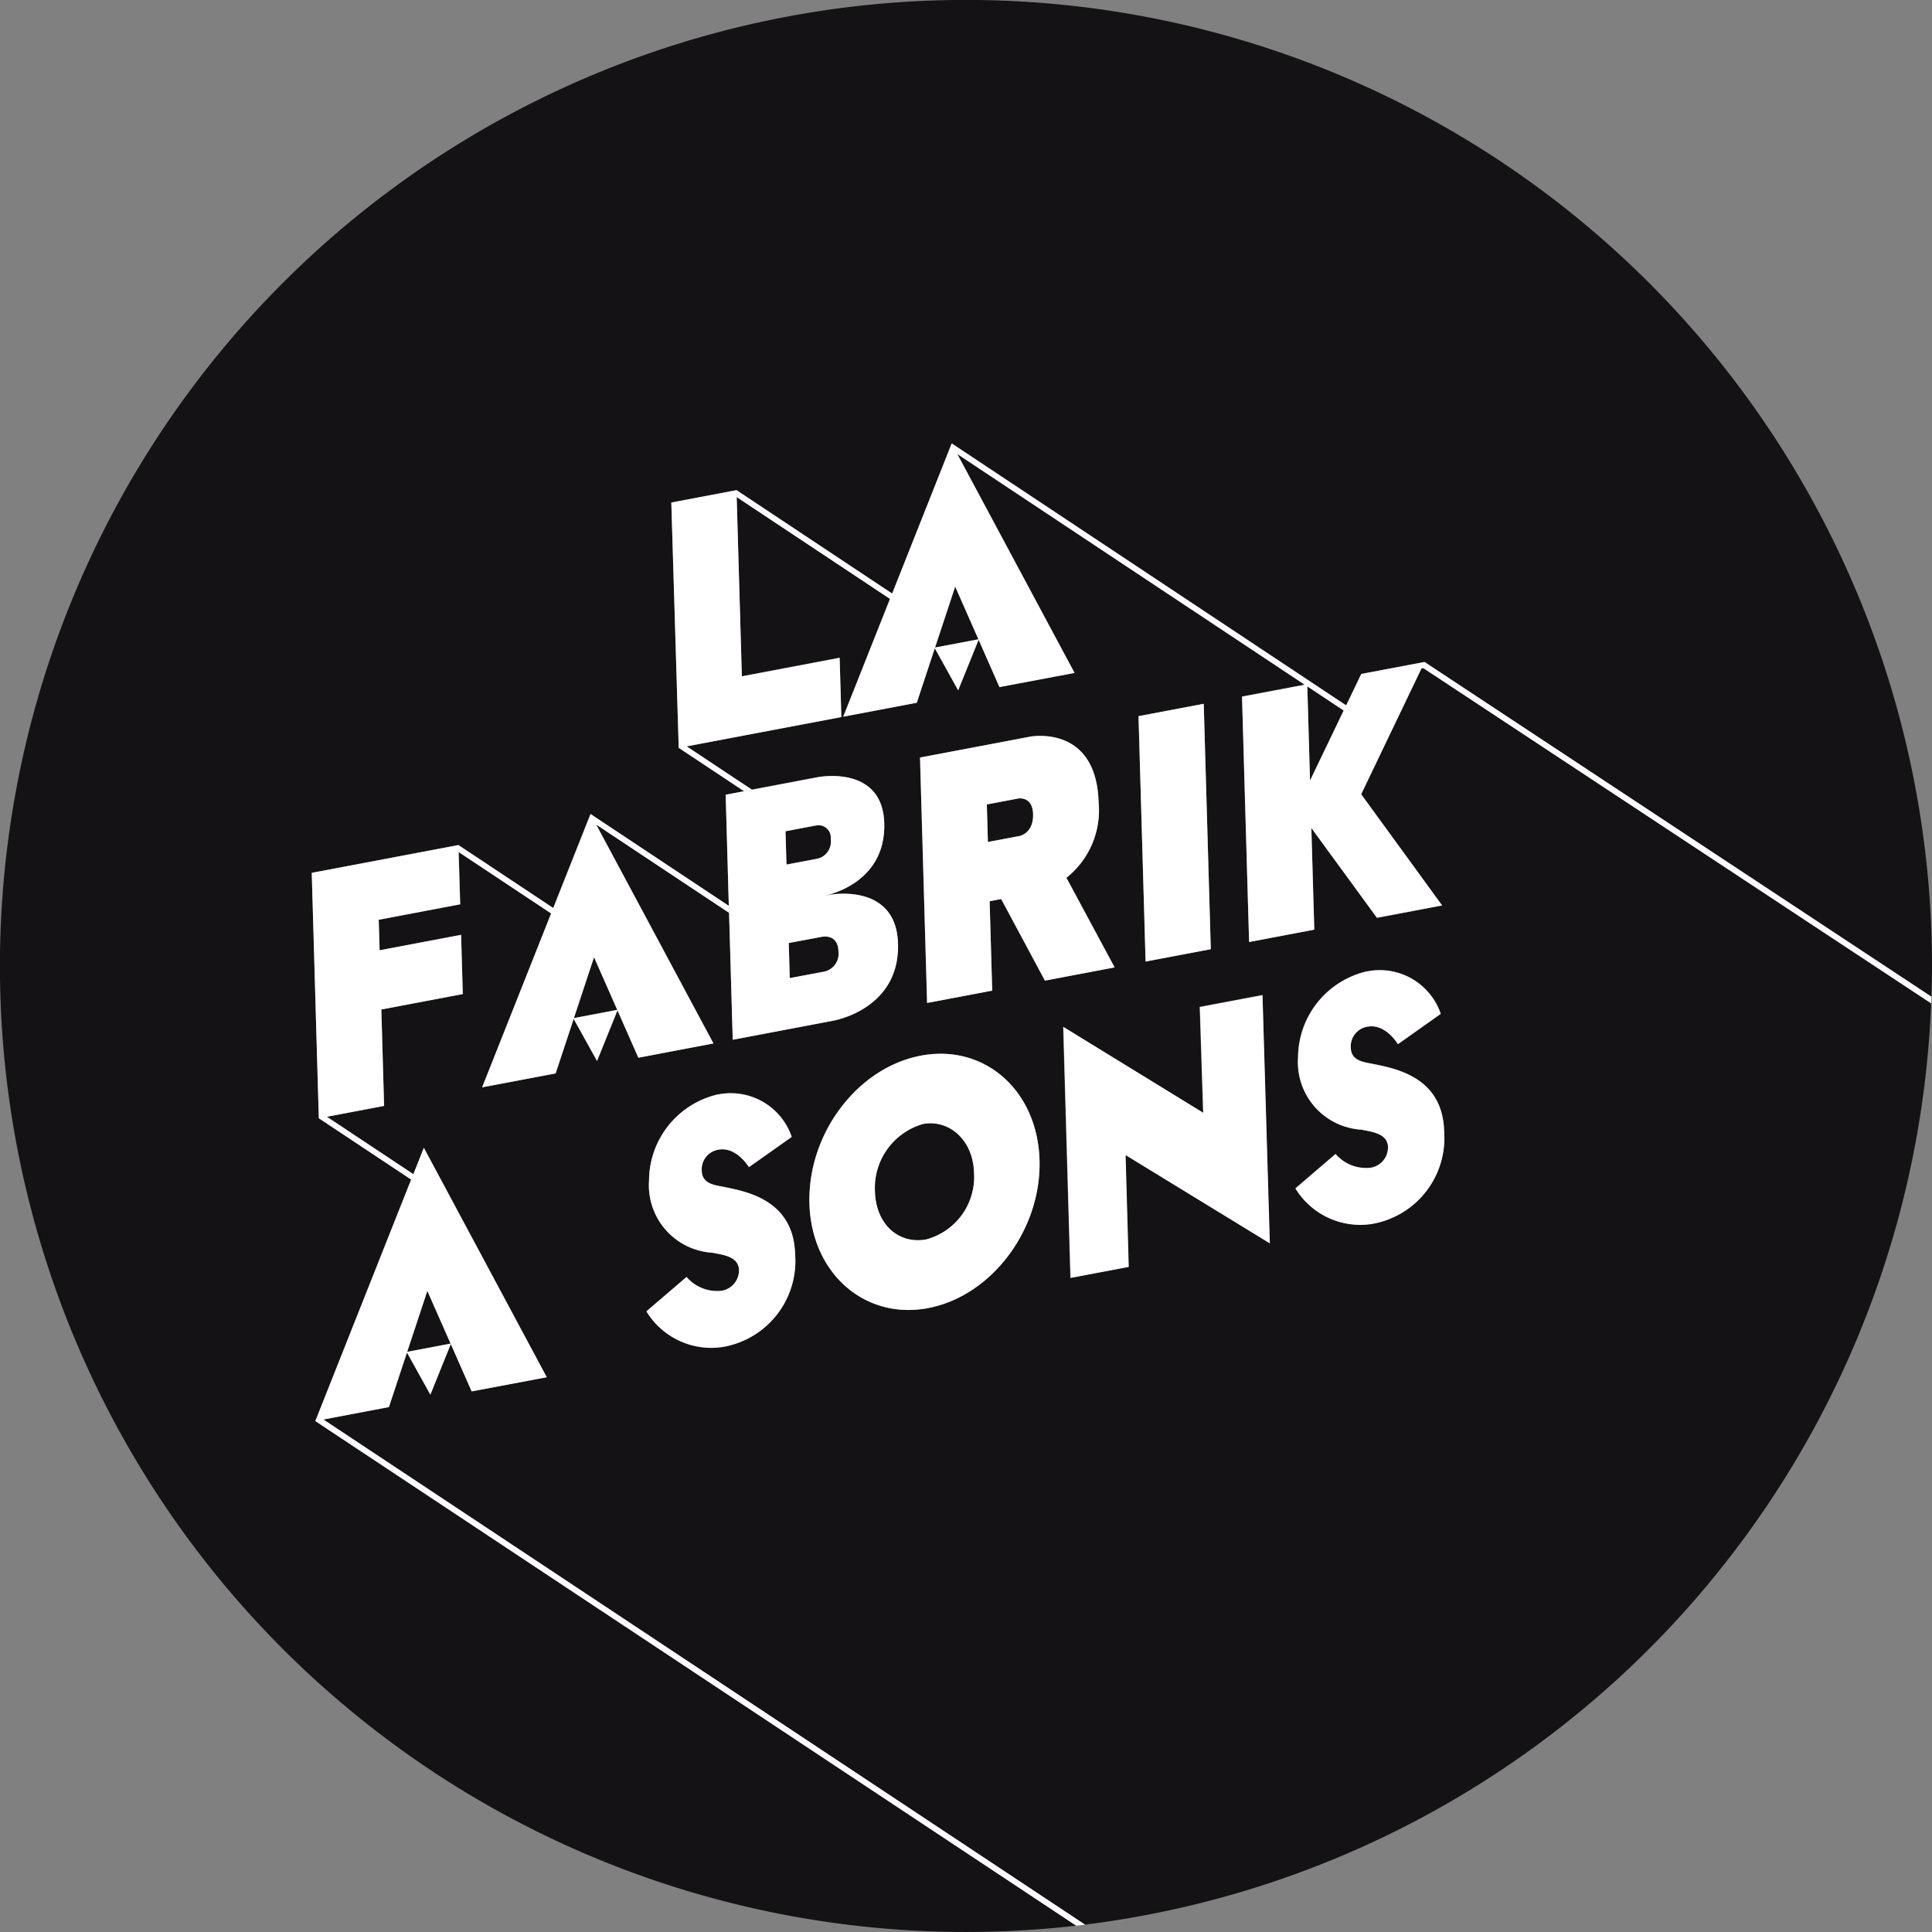
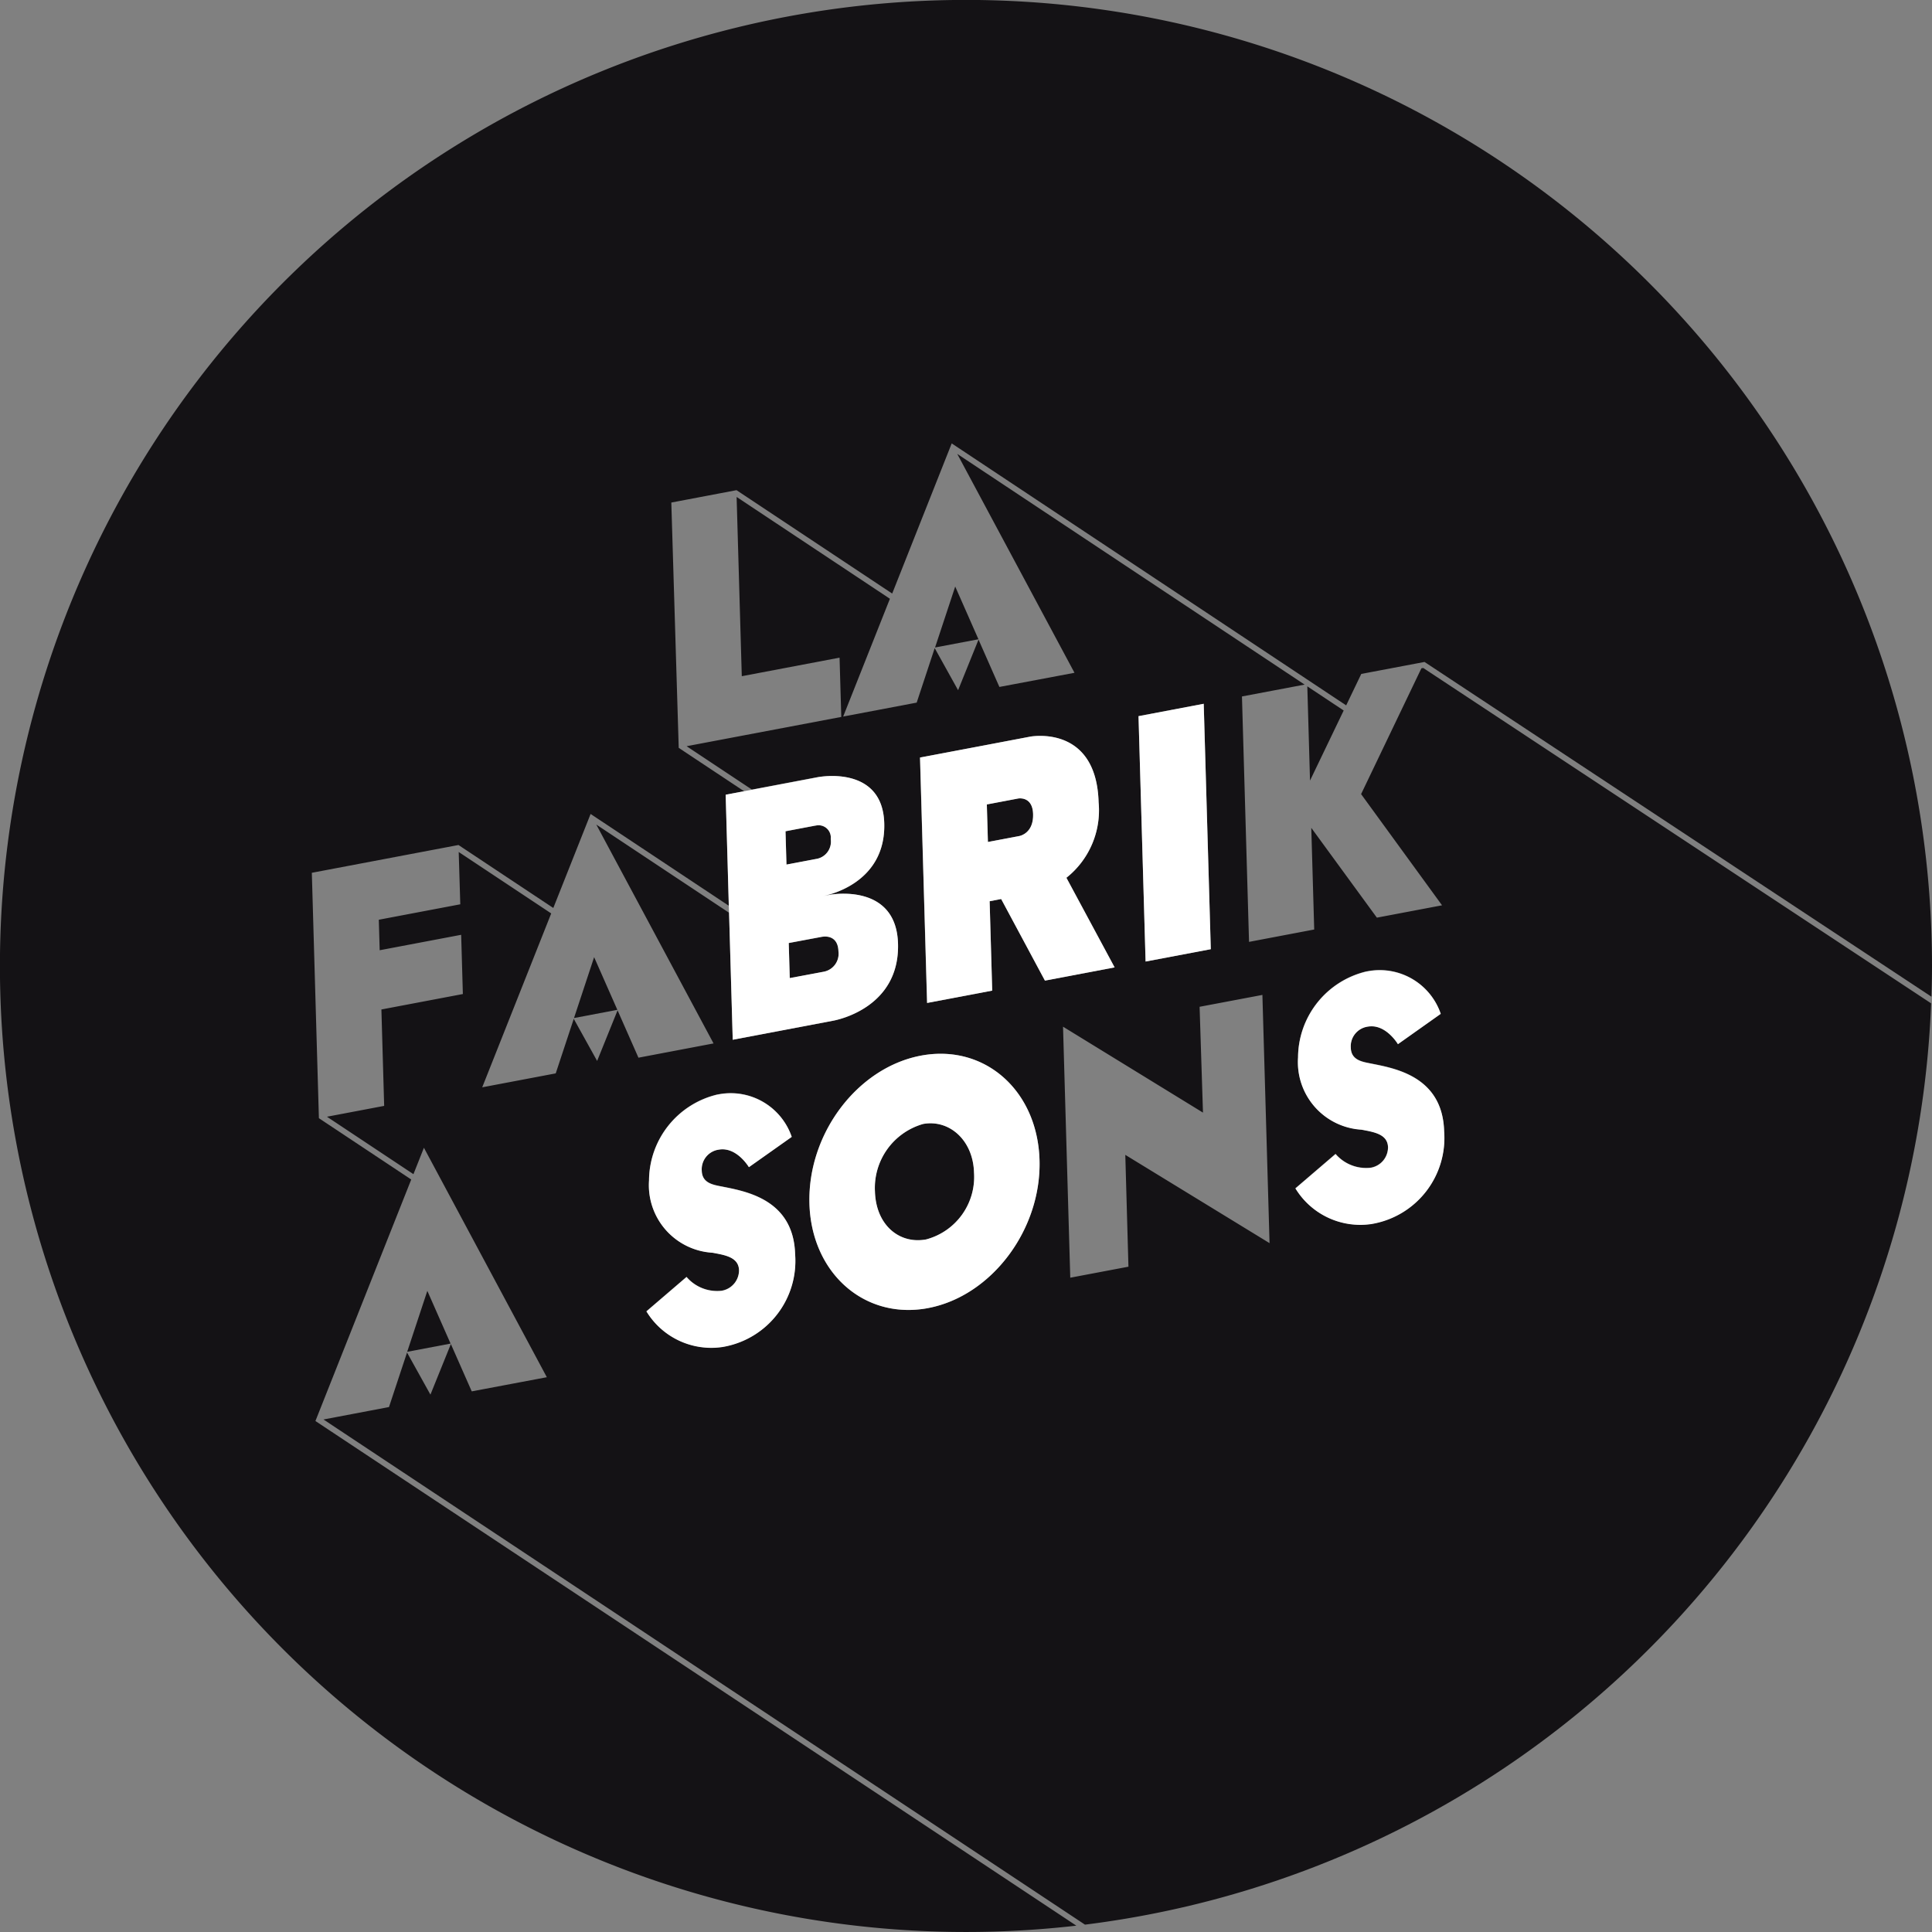
<svg xmlns="http://www.w3.org/2000/svg" id="Groupe_3890" data-name="Groupe 3890" width="122.868" height="122.868" viewBox="0 0 122.868 122.868">
  <rect x="0" y="0" width="122.868" height="122.868" fill="#808080" stroke="none" />
  <defs>
    <clipPath id="clip-path">
      <rect id="Rectangle_1613" data-name="Rectangle 1613" width="122.868" height="122.868" fill="none" />
    </clipPath>
  </defs>
  <path id="Tracé_2360" data-name="Tracé 2360" d="M146.377,458.657l-1.478-3.352-1.282,3.876Z" transform="translate(-117.722 -373.21)" fill="#141215" />
  <g id="Groupe_3891" data-name="Groupe 3891">
    <g id="Groupe_3890-2" data-name="Groupe 3890" clip-path="url(#clip-path)">
      <path id="Tracé_2361" data-name="Tracé 2361" d="M350.128,283.988c.046-.008.917-.174.881-1.4-.032-1.108-.871-1-.945-.988l-2,.378.069,2.386Z" transform="translate(-285.309 -230.82)" fill="#141215" />
      <path id="Tracé_2362" data-name="Tracé 2362" d="M311.759,403.6l.086-.015a4.111,4.111,0,0,0,3.045-4.253c-.058-2.041-1.542-3.355-3.177-3.1l-.079.014a4.228,4.228,0,0,0-3.045,4.275c.062,2.149,1.536,3.335,3.17,3.076" transform="translate(-252.947 -324.763)" fill="#141215" />
      <path id="Tracé_2363" data-name="Tracé 2363" d="M329.8,210.755l2.759-.523.014.03-1.491-3.383Z" transform="translate(-270.334 -169.577)" fill="#141215" />
      <path id="Tracé_2364" data-name="Tracé 2364" d="M202.452,341.466l2.757-.523.014.032-1.491-3.381Z" transform="translate(-165.948 -276.722)" fill="#141215" />
      <path id="Tracé_2365" data-name="Tracé 2365" d="M280.331,330.35l-2.135.4.065,2.23,2.134-.4a1.162,1.162,0,0,0,.962-1.3c-.03-1.04-.865-.953-1.006-.93l-.02,0" transform="translate(-228.035 -270.773)" fill="#141215" />
      <path id="Tracé_2366" data-name="Tracé 2366" d="M145.63,180.653c.45-.071,4.005-.524,4.105,2.943.112,3.879-3.694,4.6-3.894,4.637l.448-.084.047-.008c.462-.073,4.168-.546,4.274,3.112.118,4.1-3.918,4.867-4.13,4.907l-6.381,1.21-.233-8.08-.212-.141-8.232-5.467,7.457,13.919-4.776.907-1.328-3.011-1.3,3.218-1.486-2.678-1.147,3.469-4.675.886,4.388-11.059-.064-.042-5.819-3.864.1,3.326-5.182.982.056,1.94,5.182-.982.108,3.767-5.181.982.176,6.131-3.638.69,5.5,3.653.666-1.68,7.817,14.593-4.776.9-1.327-3.01-1.3,3.217-1.488-2.678-1.148,3.469-4.165.79L162.5,253.643a61.439,61.439,0,0,0,53.812-58.591l-32.3-21.329-.117.022-3.834,8,5.148,7.072-4.145.785-4.171-5.711.186,6.465-4.145.787-.45-15.608,3.986-.754-22.093-14.672,7.457,13.921-4.776.9-1.327-3.01-1.3,3.217-1.487-2.677-1.146,3.467-4.675.886,2.972-7.491-.063-.042-9.686-6.433.329,11.4,6.218-1.18.109,3.77-6.219,1.177-3.618.685,3.849,2.556.308.2,4.258-.808.047-.008m-6.054,36.234-.154.027a4.83,4.83,0,0,1-4.812-2.269l2.553-2.187a2.563,2.563,0,0,0,2.22.88l.051-.009a1.321,1.321,0,0,0,1.066-1.3c-.024-.847-.926-.967-1.688-1.113a4.3,4.3,0,0,1-4.035-4.595,5.645,5.645,0,0,1,4.337-5.461c.054-.01.108-.02.161-.028a4.1,4.1,0,0,1,4.577,2.717l-2.724,1.927c-.04-.065-.8-1.293-1.892-1.12a1.261,1.261,0,0,0-1.105,1.351c.022.759.679.88,1.194.984,1.48.3,4.639.759,4.742,4.325a5.544,5.544,0,0,1-4.491,5.872m40.513-13.8a4.3,4.3,0,0,1-4.037-4.593,5.648,5.648,0,0,1,4.339-5.463l.158-.028a4.1,4.1,0,0,1,4.577,2.718l-2.724,1.929c-.039-.065-.794-1.293-1.892-1.119a1.262,1.262,0,0,0-1.105,1.351c.022.759.679.88,1.194.984,1.48.3,4.639.757,4.742,4.326a5.546,5.546,0,0,1-4.489,5.872l-.155.027a4.83,4.83,0,0,1-4.814-2.269l2.553-2.187a2.572,2.572,0,0,0,2.222.877l.051-.009a1.318,1.318,0,0,0,1.064-1.3c-.025-.847-.926-.967-1.686-1.116m-6.3-8.558.455,15.786-9.174-5.614.2,7.112-3.7.7-.46-15.964,8.9,5.465-.215-6.73ZM170.053,176l.45,15.608-4.147.785-.45-15.605Zm-13.942,2.643,2.926-.556c.405-.065,4.194-.547,4.331,4.179a5.474,5.474,0,0,1-2.048,4.8l3.066,5.7-4.432.841-2.784-5.19-.733.141.164,5.685-4.145.785-.45-15.608Zm-4.049,19.735c.071-.013.141-.026.211-.037,3.949-.625,7.21,2.317,7.336,6.677.127,4.414-3.042,8.647-7.085,9.413-.07.013-.14.026-.21.037-3.952.626-7.213-2.34-7.338-6.677-.128-4.436,3.039-8.646,7.085-9.413" transform="translate(-93.5 -131.243)" fill="#141215" />
      <path id="Tracé_2367" data-name="Tracé 2367" d="M463.374,243.594l-2.272-1.509.172,5.993,2.141-4.457Z" transform="translate(-377.962 -198.436)" fill="#141215" />
      <path id="Tracé_2368" data-name="Tracé 2368" d="M279.031,293.257l.01,0a1.117,1.117,0,0,0,.894-1.268.778.778,0,0,0-.944-.851l-.02,0-1.911.362.061,2.118Z" transform="translate(-227.103 -238.632)" fill="#141215" />
      <path id="Tracé_2369" data-name="Tracé 2369" d="M26.153,75.014l-5.872-3.9-.45-15.607,9.326-1.767,6.031,4.005,2.372-5.979,8.792,5.839-.2-7.062,1.169-.222-4.157-2.76-.471-15.6,4.147-.787,9.9,6.574L60.525,28.2l25.087,16.66.96-2,4.022-.761,32.238,21.288c.021-.649.036-1.3.036-1.953a61.436,61.436,0,1,0-54.417,61.032L20.06,90.372Z" transform="translate(0 -0.001)" fill="#141215" />
-       <path id="Tracé_2370" data-name="Tracé 2370" d="M159.164,250.588l-48.437-32.124,4.165-.79,1.148-3.469,1.488,2.678,1.3-3.217,1.327,3.01,4.776-.9-7.817-14.593-.666,1.68-5.5-3.653,3.638-.69-.176-6.131,5.181-.982-.109-3.767-5.182.982-.056-1.94,5.181-.982-.1-3.326,5.819,3.864.064.042-4.388,11.059,4.675-.886,1.147-3.469,1.486,2.678,1.3-3.218-.014-.032-2.757.523,1.28-3.873,1.491,3.382,1.328,3.011,4.776-.907-7.457-13.919,8.233,5.467.212.141-.013-.441-8.792-5.839-2.372,5.979-6.031-4.005-9.326,1.767.449,15.607,5.872,3.9-6.094,15.358,48.392,32.094Zm53.828-59.012-32.238-21.288-4.022.761-.96,2-25.087-16.66-3.788,9.547L137,159.36l-4.147.787.471,15.6,4.156,2.761-1.168.222,1.675-.318-.307-.2-3.849-2.556,3.619-.686,6.218-1.177-.109-3.77-6.218,1.18-.329-11.4,9.686,6.433.064.042-2.972,7.491,4.675-.886,1.146-3.467,1.487,2.677,1.3-3.217-.014-.03-2.759.523,1.281-3.876,1.491,3.383,1.327,3.01,4.776-.9-7.457-13.921,22.093,14.672-3.986.754.45,15.608,4.145-.787-.186-6.465,4.171,5.711,4.145-.785-5.148-7.072,3.834-8,.117-.022L212.976,192Zm-39.52-13.744-.172-5.993,2.271,1.508.042.028Zm-56.135,32.452,1.478,3.352-2.76.524Z" transform="translate(-90.16 -128.188)" fill="#fff" />
      <path id="Tracé_2371" data-name="Tracé 2371" d="M256.17,282.4l.233,8.08,6.381-1.21c.212-.04,4.248-.8,4.13-4.907-.106-3.658-3.812-3.185-4.274-3.112l-.047.008-.448.084c.2-.038,4.006-.758,3.894-4.637-.1-3.466-3.655-3.014-4.105-2.943l-.047.008-4.258.808-1.676.318.2,7.062Zm6.956,2.457a1.162,1.162,0,0,1-.962,1.3l-2.134.4-.065-2.23,2.135-.4.02,0c.142-.023.976-.11,1.006.93m-1.455-8,.02,0a.778.778,0,0,1,.944.851,1.117,1.117,0,0,1-.894,1.268l-.01,0-1.911.362-.061-2.118Z" transform="translate(-209.804 -224.356)" fill="#fff" />
      <path id="Tracé_2372" data-name="Tracé 2372" d="M232.714,391.5c-.515-.1-1.172-.225-1.194-.984a1.261,1.261,0,0,1,1.105-1.351c1.1-.173,1.852,1.055,1.892,1.119l2.724-1.927a4.1,4.1,0,0,0-4.577-2.717l-.161.028a5.645,5.645,0,0,0-4.337,5.461,4.3,4.3,0,0,0,4.035,4.595c.762.146,1.663.267,1.688,1.113a1.321,1.321,0,0,1-1.066,1.3l-.051.009a2.563,2.563,0,0,1-2.221-.88L228,399.454a4.829,4.829,0,0,0,4.812,2.269l.154-.027a5.544,5.544,0,0,0,4.491-5.872c-.1-3.567-3.262-4.023-4.742-4.325" transform="translate(-186.889 -316.053)" fill="#fff" />
      <path id="Tracé_2373" data-name="Tracé 2373" d="M329.073,275.76l-.164-5.685.733-.141,2.784,5.19,4.432-.841-3.066-5.7a5.474,5.474,0,0,0,2.048-4.8c-.136-4.726-3.925-4.243-4.331-4.179l-2.926.556-4.1.776.45,15.608Zm1.655-12.218c.073-.012.913-.12.945.988.036,1.225-.836,1.391-.881,1.4l-1.991.377-.069-2.386Z" transform="translate(-265.972 -212.76)" fill="#fff" />
      <path id="Tracé_2374" data-name="Tracé 2374" d="M285.477,381.209c.125,4.337,3.386,7.3,7.338,6.677.07-.011.14-.024.21-.037,4.043-.766,7.213-5,7.085-9.413-.126-4.361-3.387-7.3-7.336-6.677-.07.011-.141.023-.211.037-4.045.767-7.213,4.978-7.085,9.414m7.21-5.066.079-.014c1.635-.259,3.119,1.056,3.177,3.1a4.111,4.111,0,0,1-3.045,4.253l-.086.015c-1.634.259-3.108-.927-3.17-3.076a4.229,4.229,0,0,1,3.044-4.275" transform="translate(-234 -304.66)" fill="#fff" />
      <path id="Tracé_2375" data-name="Tracé 2375" d="M406.163,263.837l-.45-15.608-4.147.787.45,15.606Z" transform="translate(-329.161 -203.471)" fill="#fff" />
-       <path id="Tracé_2376" data-name="Tracé 2376" d="M383.934,358.484l-8.9-5.465.46,15.964,3.7-.7-.2-7.112,9.174,5.614L387.7,351l-3.984.755Z" transform="translate(-307.409 -287.711)" fill="#fff" />
      <path id="Tracé_2377" data-name="Tracé 2377" d="M461.739,354.75l-.051.009a2.572,2.572,0,0,1-2.222-.877l-2.553,2.187a4.831,4.831,0,0,0,4.814,2.269l.155-.027a5.546,5.546,0,0,0,4.489-5.872c-.1-3.569-3.262-4.023-4.742-4.326-.515-.1-1.172-.225-1.194-.984a1.262,1.262,0,0,1,1.105-1.351c1.1-.174,1.852,1.055,1.892,1.119l2.723-1.929a4.1,4.1,0,0,0-4.578-2.717l-.158.028a5.648,5.648,0,0,0-4.339,5.463,4.3,4.3,0,0,0,4.037,4.593c.76.149,1.661.269,1.685,1.116a1.317,1.317,0,0,1-1.064,1.3" transform="translate(-374.528 -280.489)" fill="#fff" />
    </g>
  </g>
</svg>